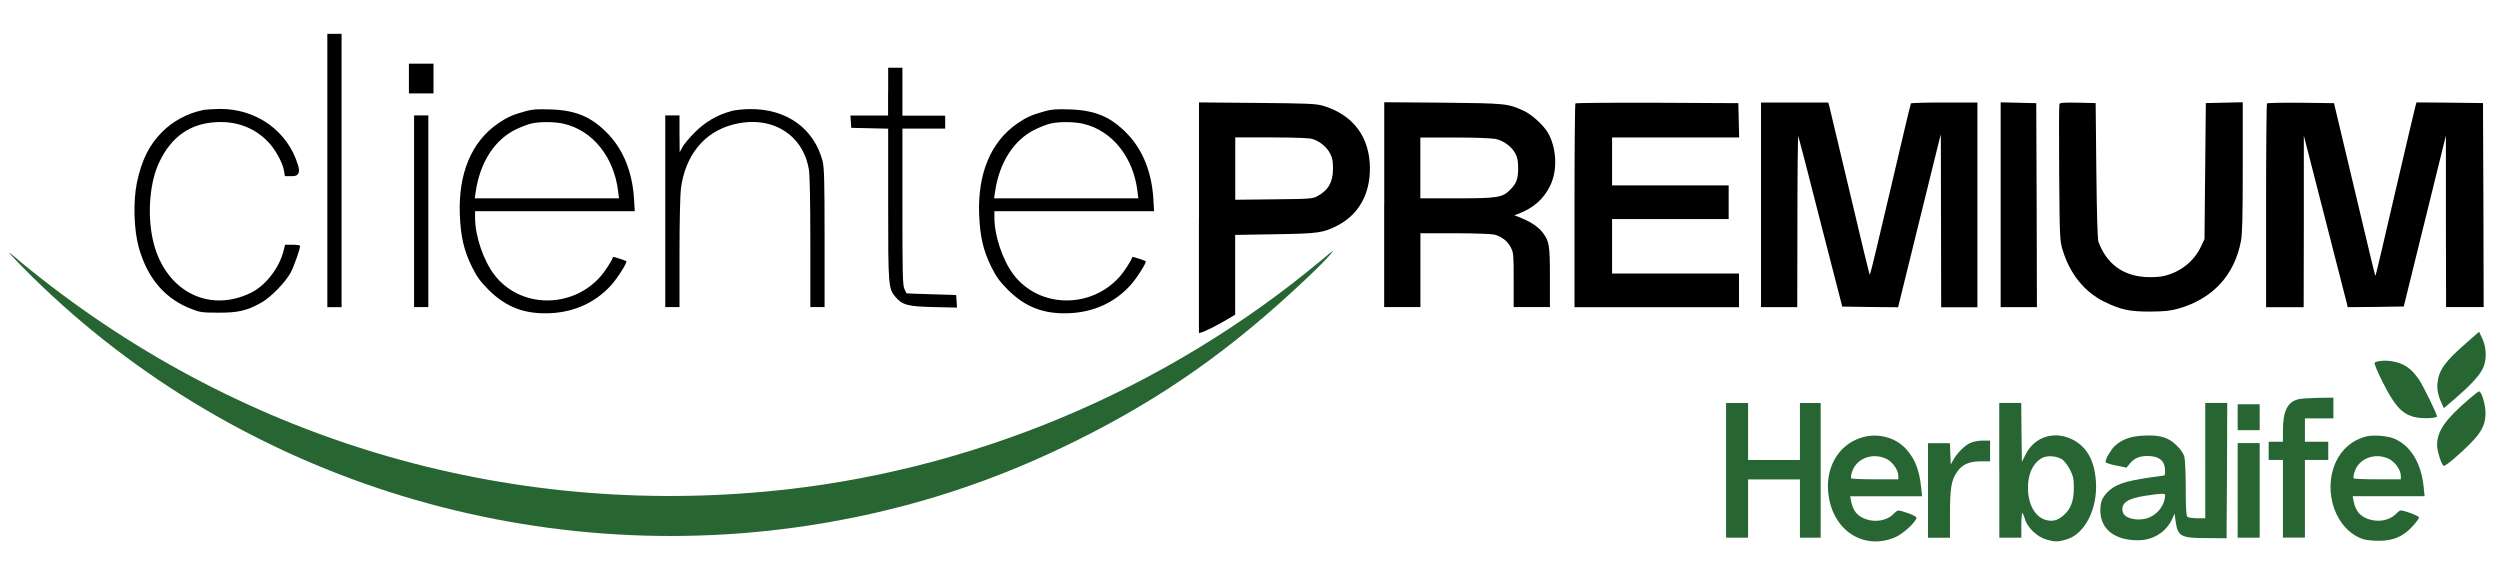
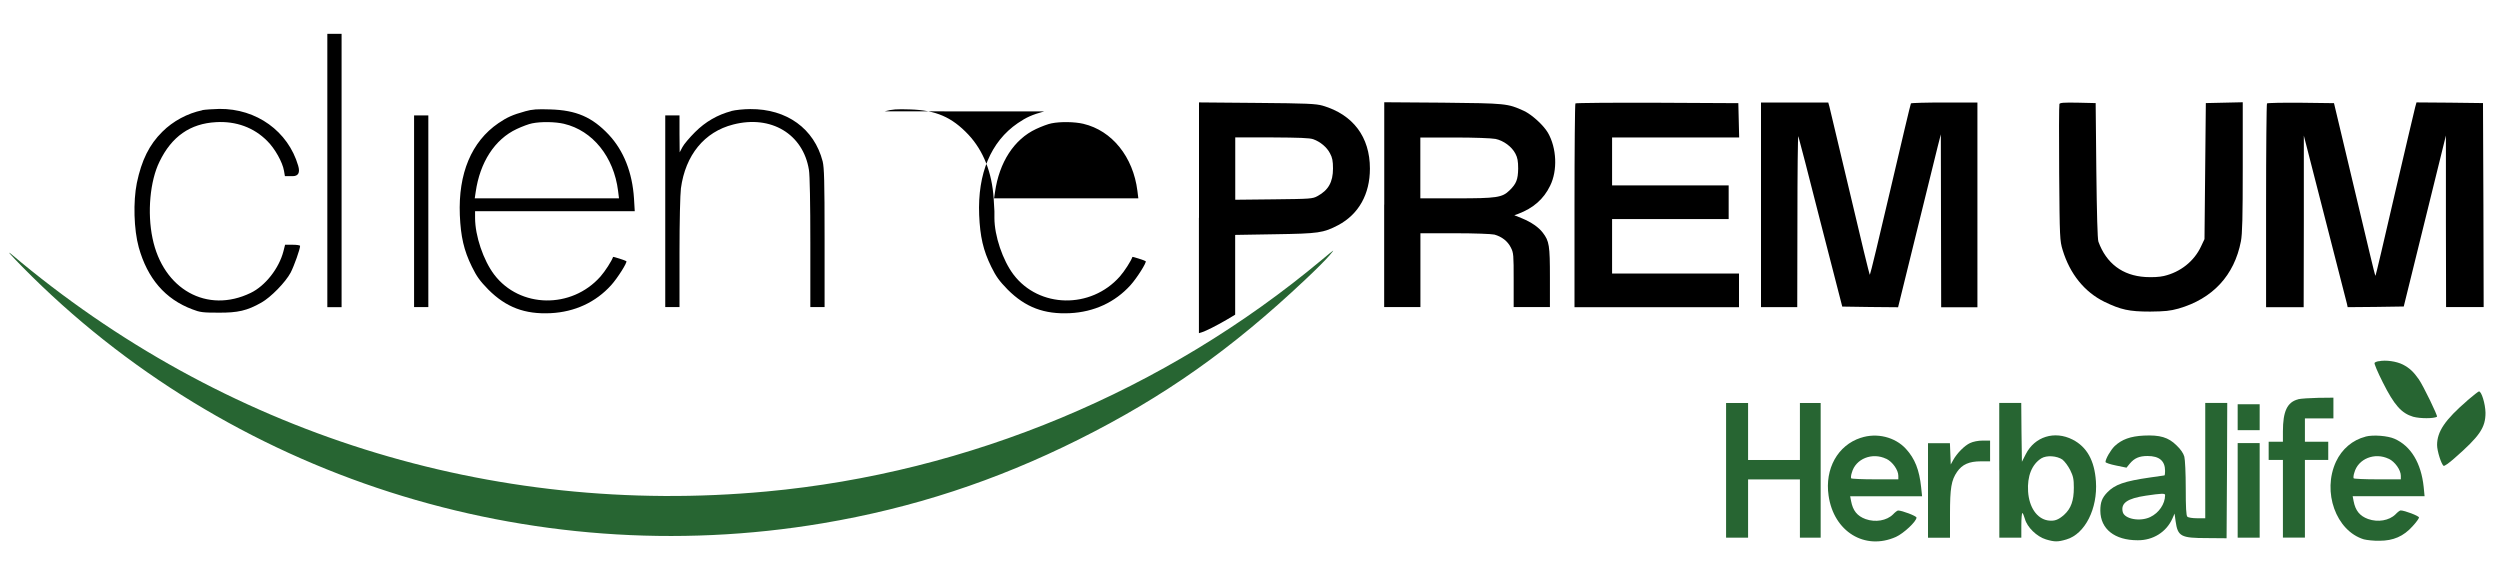
<svg xmlns="http://www.w3.org/2000/svg" id="Layer_1" data-name="Layer 1" version="1.1" viewBox="0 0 300 67.81">
  <defs>
    <style>
      .cls-1 {
        fill: #000;
      }

      .cls-1, .cls-2 {
        stroke-width: 0px;
      }

      .cls-2 {
        fill: #276532;
      }
    </style>
  </defs>
  <path class="cls-1" d="M39.28,20.46v16.4h1.71V4.06h-1.71v16.4Z" />
-   <path class="cls-1" d="M49.07,9.42v1.79h2.95v-3.57h-2.95v1.79Z" />
-   <path class="cls-1" d="M106.57,10.98v2.88h-4.52l.05.73.05.75,2.22.05,2.21.05v9.05c0,9.9.02,10.12.89,11.16.81.95,1.51,1.13,4.6,1.2l2.77.06-.05-.76-.05-.75-2.95-.09c-1.62-.05-2.97-.09-3-.11s-.16-.28-.28-.58c-.19-.45-.22-2.07-.22-9.87v-9.32h5.13v-1.55h-5.13v-5.75h-1.71v2.88Z" />
  <path class="cls-1" d="M143.87,26.13v13.85l.36-.11c.5-.16,1.73-.78,2.95-1.49l1.04-.62v-9.57l4.79-.08c5.25-.08,5.78-.16,7.57-1.09,2.46-1.31,3.81-3.71,3.81-6.79,0-3.79-2.02-6.48-5.67-7.55-.81-.23-1.85-.28-7.88-.33l-6.96-.06v13.85h0ZM157.6,16.71c.85.31,1.62.95,2,1.69.28.51.36.92.36,1.82,0,1.63-.56,2.61-1.86,3.31-.59.33-.85.34-5.24.39l-4.63.05v-7.48h4.4c3.25.02,4.54.06,4.97.22Z" />
  <path class="cls-1" d="M166.1,24.56v12.29h4.35v-8.86h4.17c2.3,0,4.4.08,4.71.16.89.25,1.59.79,1.97,1.55.33.65.34.87.34,3.92v3.23h4.35v-3.56c0-3.84-.08-4.35-.85-5.36-.51-.67-1.37-1.26-2.5-1.73l-.92-.37.47-.17c1.8-.68,3.05-1.77,3.82-3.36.92-1.85.79-4.55-.26-6.37-.54-.92-1.94-2.19-2.89-2.63-1.96-.89-2.13-.9-9.71-.98l-7.04-.05v12.28ZM179.46,16.67c.96.2,1.96.93,2.39,1.77.25.47.33.9.33,1.79-.02,1.31-.22,1.82-1.03,2.61-.89.87-1.54.96-6.39.96h-4.32v-7.3h4.12c2.38,0,4.43.08,4.9.17Z" />
  <path class="cls-1" d="M189.05,12.41c-.06.05-.11,5.58-.11,12.28v12.17h19.74v-4.04h-15.23v-6.53h13.99v-4.04h-13.99v-5.75h15.25l-.05-2.07-.05-2.05-9.73-.05c-5.35-.02-9.78.02-9.82.08Z" />
  <path class="cls-1" d="M211.32,24.58v12.28h4.35l.02-10.38c0-5.7.05-10.26.11-10.13.05.12,1.26,4.77,2.67,10.34l2.6,10.1,3.34.05,3.36.03,2.21-8.97c1.21-4.94,2.36-9.62,2.56-10.38l.36-1.4.02,10.37.02,10.38h4.35V12.3h-3.95c-2.18,0-3.99.05-4.03.11-.05.08-1.15,4.72-2.46,10.34-1.31,5.63-2.42,10.23-2.47,10.23s-1.12-4.43-2.39-9.84c-1.29-5.39-2.39-10.06-2.46-10.34l-.14-.5h-8.07v12.28h0Z" />
-   <path class="cls-1" d="M240.08,24.58v12.28h4.35l-.03-12.25-.05-12.23-2.13-.05-2.14-.05v12.29Z" />
  <path class="cls-1" d="M247.13,12.5c-.05.12-.06,3.85-.03,8.28.06,7.85.08,8.1.42,9.23.87,2.86,2.61,5.02,5,6.2,1.99.96,2.97,1.18,5.5,1.18,1.79-.02,2.39-.08,3.4-.36,4.1-1.18,6.7-3.98,7.49-8.08.17-.89.22-2.86.22-8.91v-7.77l-2.21.05-2.22.05-.08,8.16-.08,8.16-.42.89c-.82,1.76-2.47,3.08-4.46,3.54-.51.12-1.37.17-2.22.12-2.74-.17-4.68-1.63-5.63-4.24-.11-.3-.19-3.33-.25-8.55l-.08-8.08-2.14-.05c-1.71-.03-2.14,0-2.22.17Z" />
  <path class="cls-1" d="M272.04,12.41c-.06.05-.11,5.58-.11,12.28v12.17h4.51l.02-10.3v-10.29l2.53,9.87c1.4,5.42,2.58,10.06,2.64,10.3l.09.42,3.37-.03,3.36-.05,2.53-10.26,2.53-10.26v10.29l.02,10.3h4.51l-.03-12.25-.05-12.23-3.99-.05-3.99-.03-.16.58c-.09.33-1.18,4.99-2.44,10.38-1.24,5.38-2.28,9.81-2.32,9.84s-.33-1.17-.68-2.64-1.46-6.15-2.47-10.38l-1.83-7.69-3.96-.05c-2.18-.02-4.01.02-4.07.08h0Z" />
  <path class="cls-1" d="M24.28,13.23c-1.77.36-3.53,1.31-4.8,2.58-1.57,1.55-2.49,3.42-3.06,6.15-.45,2.24-.36,5.58.23,7.72,1.04,3.73,3.17,6.22,6.43,7.44.92.36,1.27.4,3.14.4,2.33.02,3.45-.25,5.13-1.2,1.15-.64,2.92-2.46,3.53-3.61.42-.82,1.13-2.81,1.13-3.2,0-.08-.4-.14-.9-.14h-.9l-.2.79c-.53,2.05-2.18,4.15-3.93,4.99-5.22,2.53-10.52-.42-11.78-6.57-.64-3.06-.3-6.87.84-9.18,1.46-3.02,3.68-4.57,6.78-4.74,2.41-.14,4.54.64,6.14,2.25.92.9,1.85,2.56,2.02,3.59l.11.64h.92c.69,0,.92-.42.67-1.26-1.21-4.13-5-6.85-9.45-6.81-.78.02-1.69.08-2.04.14h0Z" />
  <path class="cls-1" d="M62.98,13.37c-1.46.4-2.14.71-3.17,1.41-3.23,2.21-4.83,6.03-4.63,11.03.11,2.58.48,4.23,1.45,6.2.58,1.18.95,1.69,1.97,2.74,2.13,2.13,4.38,2.98,7.48,2.83,2.89-.14,5.41-1.31,7.26-3.36.76-.84,1.97-2.75,1.82-2.88-.08-.08-1.57-.56-1.59-.51-.16.48-.96,1.73-1.52,2.36-3.48,3.92-9.68,3.79-12.74-.23-1.31-1.73-2.3-4.66-2.3-6.81v-.81h19.16l-.09-1.52c-.2-3.12-1.23-5.73-3.03-7.66-1.99-2.11-3.9-2.94-7.02-3.03-1.57-.05-2.14-.02-3.03.23h0ZM67.69,14.86c3.43.81,5.97,3.96,6.48,8.05l.11.89h-17.31l.11-.75c.51-3.57,2.28-6.33,4.93-7.57.64-.3,1.46-.61,1.85-.68,1.09-.22,2.77-.19,3.84.06h0Z" />
  <path class="cls-1" d="M87.77,13.33c-1.66.44-3.11,1.27-4.37,2.53-.65.65-1.34,1.46-1.51,1.8l-.33.62-.02-2.22v-2.21h-1.71v23h1.71v-6.51c0-3.78.08-7.02.17-7.74.54-3.99,2.81-6.78,6.28-7.66,4.54-1.17,8.39,1.15,9.08,5.44.11.59.17,4.17.17,8.73v7.74h1.71v-8.28c0-6.9-.05-8.44-.23-9.2-1.01-3.93-4.3-6.31-8.69-6.28-.78,0-1.8.11-2.27.23h0Z" />
-   <path class="cls-1" d="M125.3,13.37c-1.46.4-2.14.71-3.17,1.41-3.23,2.21-4.83,6.03-4.63,11.03.11,2.58.48,4.23,1.45,6.2.58,1.18.95,1.69,1.97,2.74,2.13,2.13,4.38,2.98,7.48,2.83,2.89-.14,5.41-1.31,7.26-3.36.76-.84,1.97-2.75,1.82-2.88-.08-.08-1.57-.56-1.59-.51-.16.48-.96,1.73-1.52,2.36-3.48,3.92-9.68,3.79-12.74-.23-1.31-1.73-2.3-4.66-2.3-6.81v-.81h19.16l-.09-1.52c-.2-3.12-1.23-5.73-3.03-7.66-1.99-2.11-3.9-2.94-7.02-3.03-1.57-.05-2.14-.02-3.03.23ZM130.01,14.86c3.43.81,5.97,3.96,6.48,8.05l.11.89h-17.31l.11-.75c.51-3.57,2.28-6.33,4.93-7.57.64-.3,1.46-.61,1.85-.68,1.09-.22,2.77-.19,3.84.06h0Z" />
+   <path class="cls-1" d="M125.3,13.37c-1.46.4-2.14.71-3.17,1.41-3.23,2.21-4.83,6.03-4.63,11.03.11,2.58.48,4.23,1.45,6.2.58,1.18.95,1.69,1.97,2.74,2.13,2.13,4.38,2.98,7.48,2.83,2.89-.14,5.41-1.31,7.26-3.36.76-.84,1.97-2.75,1.82-2.88-.08-.08-1.57-.56-1.59-.51-.16.48-.96,1.73-1.52,2.36-3.48,3.92-9.68,3.79-12.74-.23-1.31-1.73-2.3-4.66-2.3-6.81v-.81l-.09-1.52c-.2-3.12-1.23-5.73-3.03-7.66-1.99-2.11-3.9-2.94-7.02-3.03-1.57-.05-2.14-.02-3.03.23ZM130.01,14.86c3.43.81,5.97,3.96,6.48,8.05l.11.89h-17.31l.11-.75c.51-3.57,2.28-6.33,4.93-7.57.64-.3,1.46-.61,1.85-.68,1.09-.22,2.77-.19,3.84.06h0Z" />
  <path class="cls-1" d="M49.69,25.35v11.5h1.71V13.85h-1.71v11.5Z" />
  <path class="cls-2" d="M2.68,32.02c24.7,25.11,60.86,36.71,96.05,30.77,10.79-1.82,20.73-5.07,30.69-10.04,10.27-5.13,18.37-10.85,27.23-19.21,1.18-1.1,2.47-2.39,2.88-2.88.71-.84.7-.82-.89.5-18.85,15.76-42.38,25.58-66.67,27.82C58.89,62.05,26.72,51.93,1.36,30.5c-.62-.51-.09.08,1.32,1.52h0Z" />
-   <path class="cls-2" d="M295.9,41.21c-2.5,2.16-3.25,3.22-3.4,4.74-.08.79.06,1.51.53,2.52l.23.51,1.35-1.15c1.73-1.48,2.84-2.66,3.29-3.53.53-.99.51-2.56-.02-3.67l-.39-.82-1.6,1.4h0Z" />
  <path class="cls-2" d="M285.46,43.34c-.22.03-.45.12-.51.2-.08.06.37,1.12.99,2.35,1.38,2.75,2.24,3.7,3.64,4.12.84.23,2.47.23,2.86,0,.12-.08-1.62-3.67-2.18-4.49-.62-.89-1.13-1.37-1.91-1.77-.76-.39-2.07-.58-2.89-.4Z" />
  <path class="cls-2" d="M296.1,48.05c-2.7,2.33-3.65,3.73-3.65,5.36,0,.7.51,2.33.79,2.49.08.06.65-.34,1.27-.89,3.06-2.67,3.76-3.7,3.75-5.49-.02-1.06-.48-2.58-.79-2.55-.06,0-.68.48-1.37,1.07h0Z" />
  <path class="cls-2" d="M275.77,47.92c-1.31.34-1.82,1.45-1.82,3.85v1.24h-1.71v2.18h1.71v9.32h2.64v-9.32h2.8v-2.18h-2.8v-2.8h3.42v-2.49l-1.82.02c-1.01.02-2.1.09-2.42.17h0Z" />
  <path class="cls-2" d="M207.13,56.44v8.08h2.64v-6.99h6.22v6.99h2.49v-16.16h-2.49v6.84h-6.22v-6.84h-2.64v8.08Z" />
  <path class="cls-2" d="M239.92,56.44v8.08h2.64v-1.48c0-.81.06-1.48.12-1.48s.2.33.31.71c.26.99,1.43,2.13,2.53,2.46,1.03.31,1.43.31,2.46,0,2.22-.65,3.76-3.7,3.53-6.98-.17-2.49-1.09-4.13-2.8-5-2.16-1.1-4.54-.36-5.61,1.74l-.47.92-.05-3.53-.03-3.53h-2.64v8.08h0ZM247.5,55.16c.26.2.67.75.92,1.24.37.75.44,1.09.44,2.13,0,1.55-.34,2.5-1.17,3.25-.7.62-1.18.79-1.96.67-1.31-.22-2.24-1.59-2.36-3.47-.12-1.83.45-3.26,1.59-3.98.64-.39,1.86-.31,2.55.16h0Z" />
  <path class="cls-2" d="M264.63,55.27v6.92h-.98c-.56,0-1.06-.08-1.17-.19-.14-.14-.19-1.1-.19-3.39,0-1.82-.08-3.45-.17-3.81-.11-.4-.44-.89-.93-1.35-.99-.98-1.99-1.27-3.93-1.18-1.6.08-2.63.45-3.5,1.26-.48.47-1.09,1.52-1.1,1.91,0,.09.56.28,1.26.42l1.26.26.39-.48c.56-.67,1.15-.92,2.14-.92,1.41,0,2.1.59,2.1,1.79,0,.3-.03.54-.08.54-.03,0-.82.11-1.74.25-3.06.44-4.21.84-5.13,1.8-.62.65-.82,1.18-.82,2.19.02,2.19,1.71,3.54,4.48,3.54,1.85.02,3.45-.99,4.17-2.61l.26-.59.12.89c.26,1.86.62,2.05,3.79,2.05l2.33.02.05-8.13.03-8.11h-2.64v6.92h0ZM259.81,59.42c0,1.06-.75,2.14-1.79,2.63-1.23.58-3.08.23-3.29-.61-.26-1.06.54-1.63,2.77-1.96,1.91-.28,2.32-.3,2.32-.06h0Z" />
  <path class="cls-2" d="M268.52,50.07v1.55h2.64v-3.11h-2.64v1.55Z" />
  <path class="cls-2" d="M223.28,52.54c-2.75.9-4.32,3.71-3.85,6.93.61,4.32,4.35,6.62,8.08,4.96.93-.42,2.47-1.86,2.47-2.32,0-.19-1.73-.85-2.21-.85-.08,0-.36.2-.61.47-.76.75-2.11.98-3.29.56-1.01-.37-1.52-1.01-1.74-2.16l-.11-.58h8.63l-.11-1.06c-.22-2.11-.75-3.45-1.83-4.63-1.31-1.43-3.51-1.96-5.42-1.32h0ZM226.35,55.05c.75.36,1.45,1.35,1.45,2.05v.42h-2.78c-1.54,0-2.83-.06-2.88-.12-.05-.08-.02-.39.08-.68.45-1.68,2.46-2.47,4.13-1.66h0Z" />
  <path class="cls-2" d="M283.86,52.4c-1.54.39-2.83,1.48-3.54,3-1.68,3.62,0,8.3,3.34,9.32.36.09,1.2.19,1.88.17,1.66,0,2.88-.53,3.96-1.73.44-.47.78-.95.78-1.06,0-.19-1.73-.85-2.21-.85-.08,0-.36.2-.61.47-.76.75-2.11.98-3.29.56-1.01-.37-1.52-1.01-1.74-2.16l-.11-.58h8.63l-.11-1.12c-.3-2.84-1.52-4.9-3.5-5.77-.81-.36-2.56-.5-3.48-.26h0ZM286.65,55.05c.75.36,1.45,1.35,1.45,2.05v.42h-2.78c-1.54,0-2.83-.06-2.88-.12-.05-.08-.02-.39.08-.68.45-1.68,2.46-2.47,4.13-1.66h0Z" />
  <path class="cls-2" d="M236.42,53.16c-.67.3-1.6,1.24-2.05,2.07l-.28.51-.05-1.29-.05-1.27h-2.63v11.35h2.64v-2.84c0-3.14.16-4.07.85-5.07.61-.89,1.46-1.26,2.84-1.26h1.12v-2.49h-.89c-.53,0-1.15.12-1.52.3h0Z" />
  <path class="cls-2" d="M268.52,58.85v5.67h2.64v-11.35h-2.64v5.67Z" />
</svg>